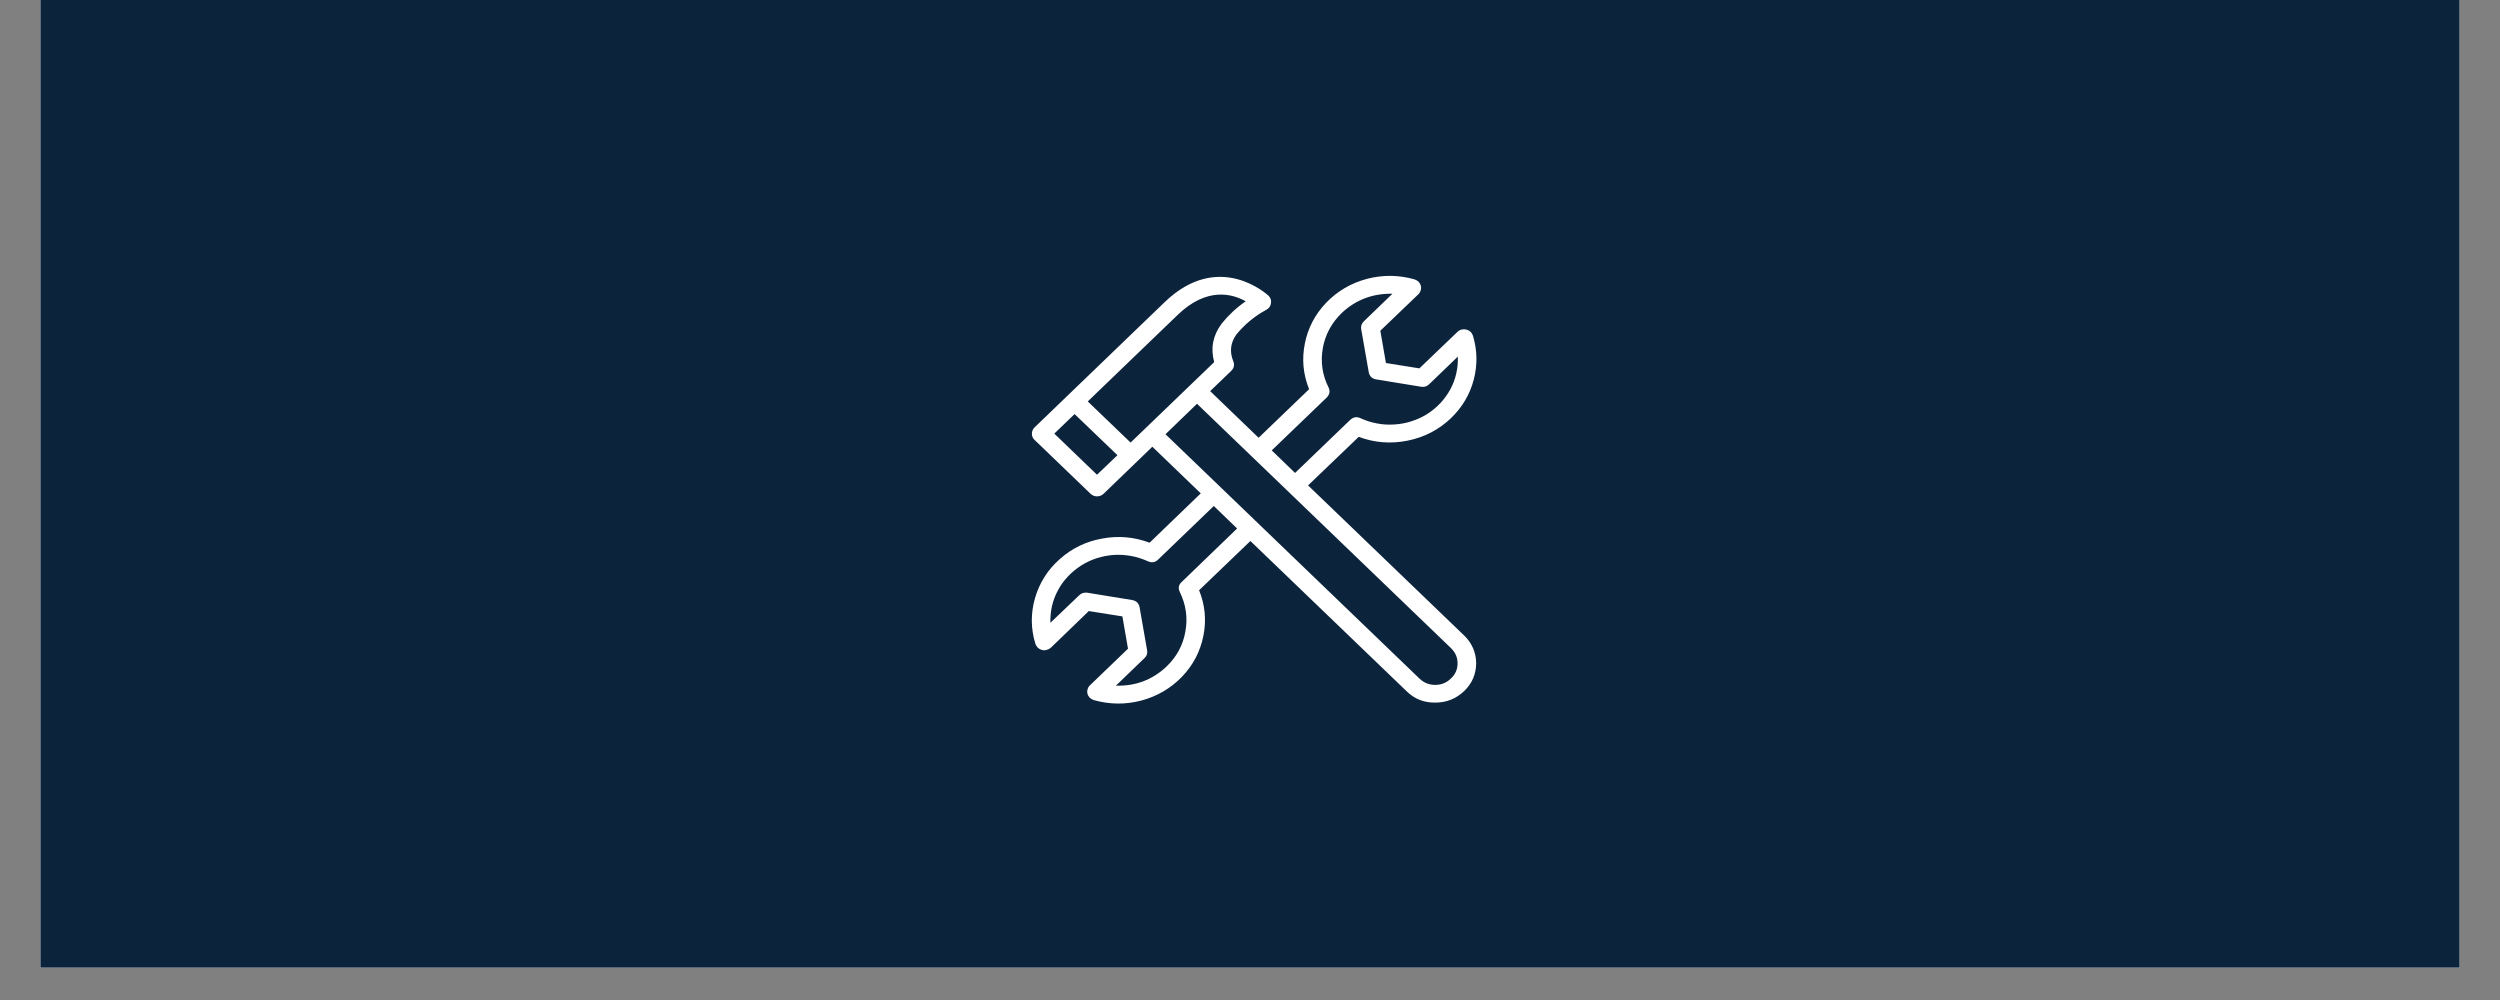
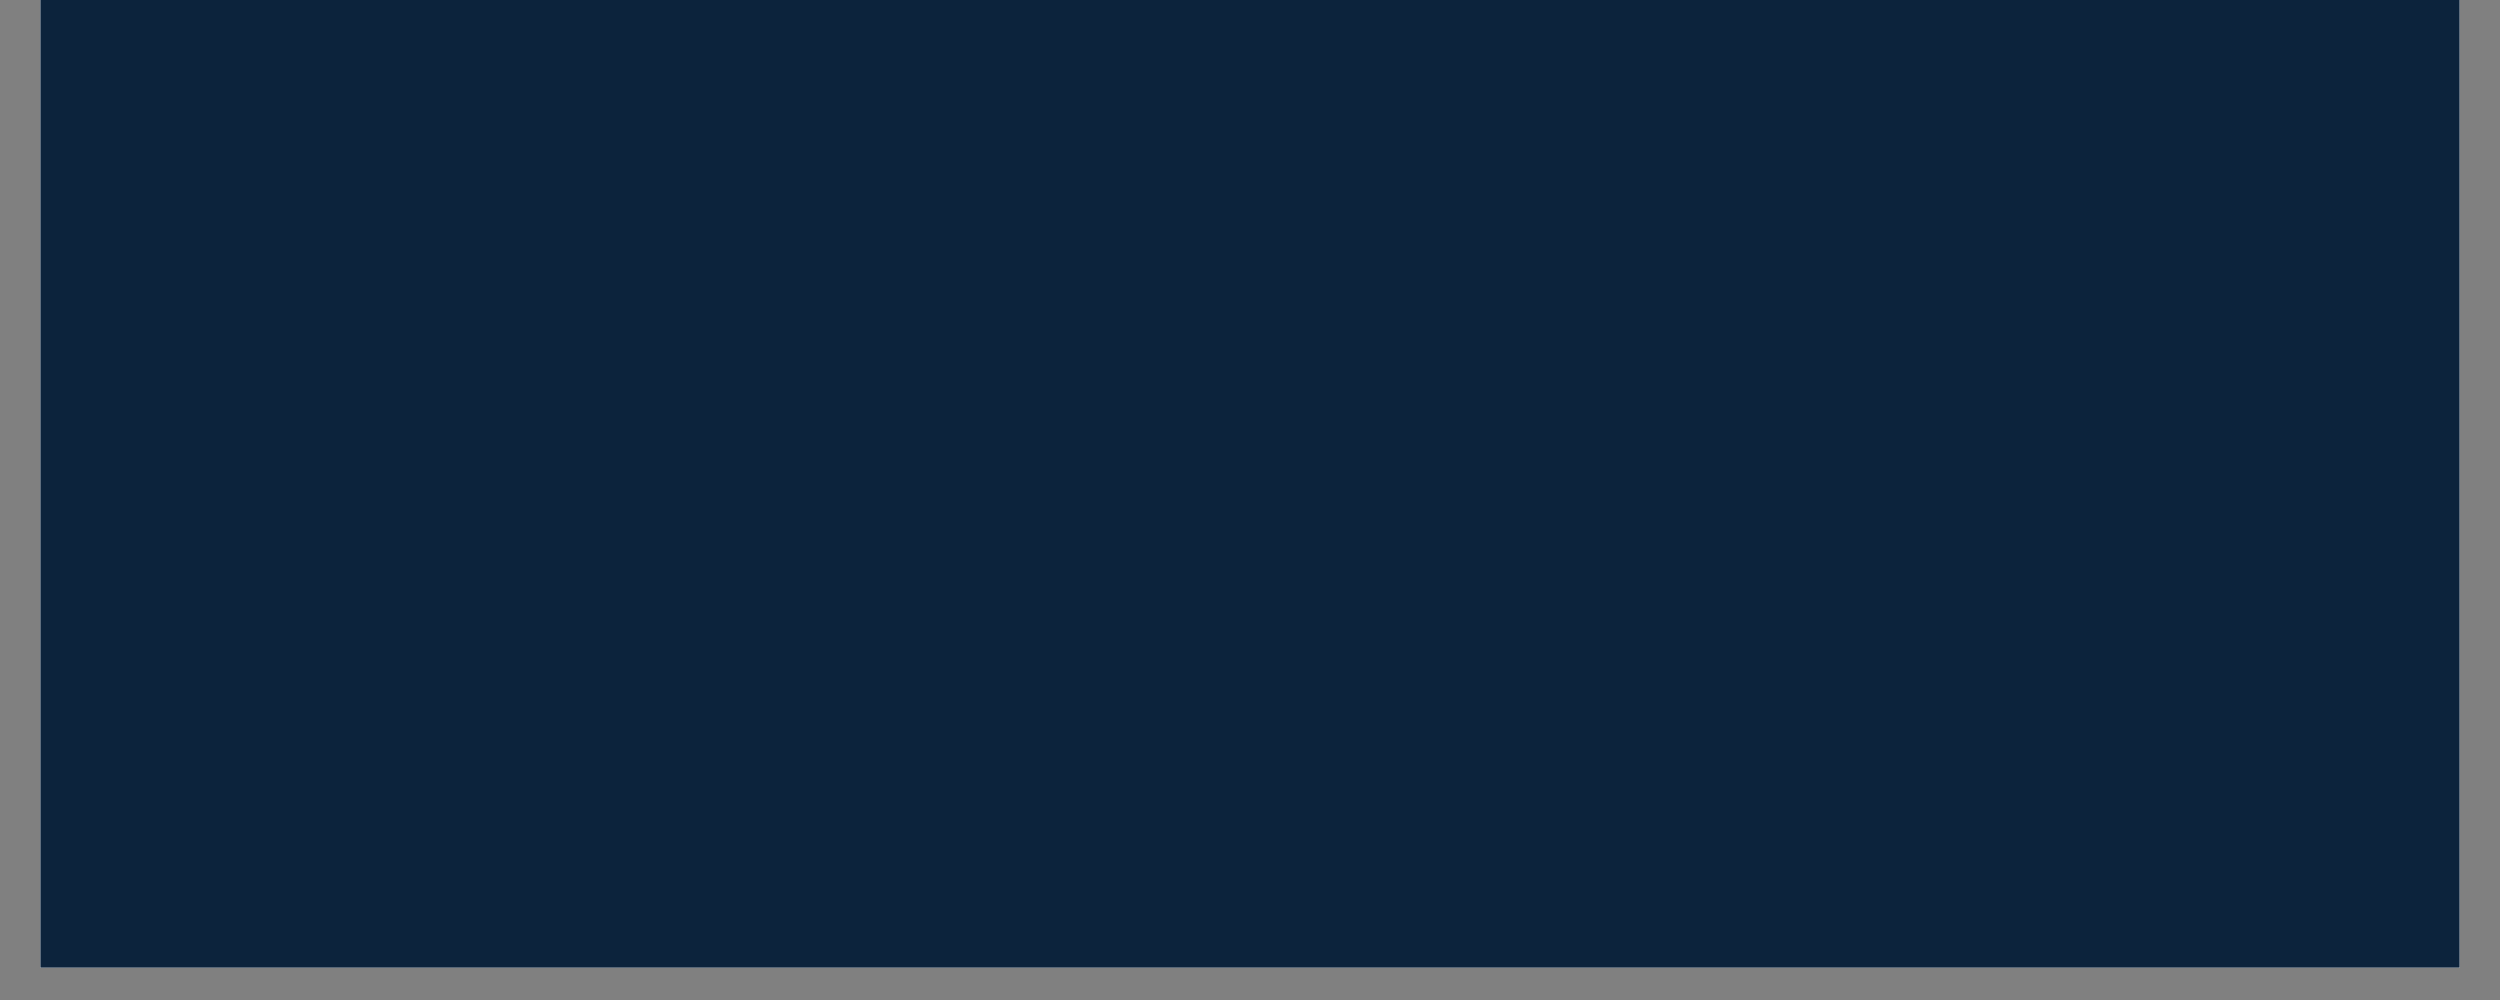
<svg xmlns="http://www.w3.org/2000/svg" width="100" zoomAndPan="magnify" viewBox="0 0 75 30" height="40" preserveAspectRatio="xMidYMid meet" version="1.0">
  <rect x="0" y="0" width="75" height="30" fill="#808080" stroke="none" />
  <defs>
    <clipPath id="9ede4b6e50">
      <path d="M 1.211 0 L 73.789 0 L 73.789 29.031 L 1.211 29.031 Z M 1.211 0 " clip-rule="nonzero" />
    </clipPath>
    <clipPath id="29b7a6bdad">
-       <path d="M 30.73 8 L 44.52 8 L 44.52 21.266 L 30.73 21.266 Z M 30.73 8 " clip-rule="nonzero" />
-     </clipPath>
+       </clipPath>
  </defs>
  <g clip-path="url(#9ede4b6e50)">
    <path fill="#ffffff" d="M 1.211 0 L 73.789 0 L 73.789 36.289 L 1.211 36.289 Z M 1.211 0 " fill-opacity="1" fill-rule="nonzero" />
    <path fill="#ffffff" d="M 1.211 0 L 73.789 0 L 73.789 29.031 L 1.211 29.031 Z M 1.211 0 " fill-opacity="1" fill-rule="nonzero" />
    <path fill="#0c233c" d="M 1.211 0 L 73.789 0 L 73.789 29.031 L 1.211 29.031 Z M 1.211 0 " fill-opacity="1" fill-rule="nonzero" />
  </g>
  <g clip-path="url(#29b7a6bdad)">
    <path fill="#ffffff" d="M 43.531 12.543 C 43.867 12.219 44.094 11.836 44.211 11.395 C 44.328 10.949 44.32 10.508 44.188 10.07 C 44.172 10.023 44.148 9.984 44.113 9.953 C 44.078 9.918 44.035 9.898 43.988 9.887 C 43.941 9.875 43.895 9.875 43.848 9.887 C 43.797 9.898 43.758 9.922 43.723 9.957 L 42.582 11.051 L 41.578 10.891 L 41.41 9.922 L 42.551 8.828 C 42.586 8.793 42.609 8.754 42.621 8.707 C 42.637 8.664 42.637 8.617 42.625 8.57 C 42.609 8.523 42.586 8.484 42.555 8.449 C 42.52 8.418 42.477 8.395 42.43 8.379 C 41.957 8.246 41.48 8.242 41.004 8.367 C 40.527 8.496 40.121 8.734 39.785 9.082 C 39.449 9.434 39.238 9.84 39.145 10.309 C 39.051 10.777 39.094 11.23 39.273 11.676 L 37.758 13.133 L 36.305 11.734 L 36.938 11.125 C 37.023 11.039 37.043 10.941 36.996 10.832 C 36.883 10.547 36.914 10.281 37.094 10.031 C 37.344 9.73 37.637 9.484 37.984 9.297 C 38.066 9.254 38.117 9.188 38.129 9.098 C 38.145 9.008 38.117 8.93 38.051 8.867 C 38.035 8.855 36.574 7.488 34.938 9.066 L 31.039 12.82 C 30.984 12.875 30.957 12.938 30.957 13.012 C 30.957 13.086 30.984 13.148 31.039 13.199 L 32.715 14.812 C 32.77 14.863 32.836 14.891 32.91 14.891 C 32.988 14.891 33.055 14.863 33.109 14.812 L 34.57 13.402 L 36.023 14.801 L 34.488 16.281 C 34.027 16.109 33.555 16.066 33.07 16.156 C 32.582 16.242 32.156 16.449 31.793 16.773 C 31.43 17.094 31.184 17.484 31.051 17.941 C 30.918 18.402 30.922 18.859 31.062 19.316 C 31.078 19.359 31.102 19.398 31.137 19.434 C 31.172 19.465 31.215 19.488 31.262 19.5 C 31.309 19.512 31.355 19.512 31.402 19.496 C 31.449 19.484 31.492 19.461 31.527 19.43 L 32.664 18.332 L 33.672 18.492 L 33.84 19.461 L 32.699 20.559 C 32.664 20.59 32.641 20.629 32.629 20.676 C 32.613 20.723 32.613 20.766 32.625 20.812 C 32.637 20.859 32.66 20.898 32.695 20.934 C 32.73 20.965 32.77 20.988 32.816 21.004 C 33.293 21.137 33.766 21.141 34.242 21.016 C 34.719 20.887 35.125 20.648 35.461 20.301 C 35.797 19.949 36.008 19.543 36.102 19.074 C 36.195 18.605 36.152 18.152 35.973 17.707 L 37.512 16.23 L 42.199 20.738 C 42.434 20.969 42.719 21.082 43.055 21.078 C 43.398 21.078 43.688 20.961 43.93 20.727 C 44.043 20.617 44.133 20.492 44.195 20.348 C 44.254 20.203 44.285 20.055 44.285 19.898 C 44.285 19.742 44.254 19.594 44.195 19.453 C 44.133 19.309 44.043 19.18 43.93 19.07 L 39.242 14.562 L 40.762 13.105 C 41.238 13.285 41.73 13.32 42.23 13.219 C 42.734 13.117 43.168 12.891 43.531 12.543 Z M 35.332 9.445 C 36.207 8.602 36.969 8.812 37.371 9.039 C 37.094 9.23 36.855 9.453 36.648 9.711 C 36.387 10.062 36.312 10.445 36.426 10.863 L 33.918 13.277 L 32.633 12.043 Z M 32.91 14.242 L 31.629 13.008 L 32.238 12.422 L 33.523 13.656 Z M 35.449 17.461 C 35.355 17.547 35.34 17.648 35.395 17.762 C 35.578 18.137 35.637 18.531 35.562 18.941 C 35.492 19.352 35.301 19.703 34.996 19.996 C 34.574 20.395 34.066 20.586 33.477 20.57 L 34.336 19.742 C 34.402 19.68 34.43 19.602 34.414 19.512 L 34.188 18.219 C 34.164 18.094 34.09 18.023 33.957 18 L 32.617 17.781 C 32.523 17.77 32.441 17.793 32.375 17.859 L 31.512 18.684 C 31.508 18.516 31.523 18.348 31.559 18.184 C 31.598 18.02 31.656 17.859 31.738 17.711 C 31.816 17.559 31.918 17.422 32.035 17.297 C 32.152 17.172 32.285 17.062 32.43 16.969 C 32.578 16.875 32.734 16.801 32.902 16.746 C 33.066 16.695 33.238 16.66 33.414 16.648 C 33.59 16.637 33.762 16.648 33.938 16.68 C 34.109 16.711 34.273 16.766 34.434 16.836 C 34.551 16.891 34.656 16.875 34.746 16.785 L 36.414 15.18 L 37.113 15.855 Z M 43.523 20.359 C 43.395 20.484 43.238 20.547 43.055 20.547 C 42.875 20.547 42.719 20.484 42.586 20.359 L 34.965 13.027 L 35.91 12.113 L 43.535 19.449 C 43.664 19.578 43.73 19.73 43.727 19.906 C 43.727 20.086 43.656 20.238 43.523 20.359 Z M 40.5 12.602 L 38.852 14.188 L 38.152 13.512 L 39.801 11.926 C 39.891 11.836 39.91 11.734 39.855 11.621 C 39.668 11.246 39.613 10.855 39.684 10.445 C 39.758 10.035 39.949 9.684 40.254 9.387 C 40.676 8.992 41.184 8.801 41.773 8.812 L 40.914 9.641 C 40.848 9.707 40.82 9.785 40.836 9.875 L 41.062 11.164 C 41.086 11.289 41.16 11.363 41.293 11.383 L 42.633 11.602 C 42.727 11.617 42.809 11.594 42.875 11.527 L 43.734 10.699 C 43.742 10.871 43.727 11.035 43.688 11.203 C 43.652 11.367 43.594 11.523 43.512 11.676 C 43.43 11.824 43.332 11.965 43.215 12.09 C 43.098 12.215 42.965 12.324 42.82 12.418 C 42.672 12.512 42.516 12.582 42.348 12.637 C 42.184 12.691 42.012 12.723 41.836 12.734 C 41.66 12.746 41.488 12.738 41.312 12.703 C 41.141 12.672 40.977 12.621 40.816 12.547 C 40.699 12.492 40.594 12.512 40.5 12.602 Z M 40.5 12.602 " fill-opacity="1" fill-rule="nonzero" />
  </g>
</svg>